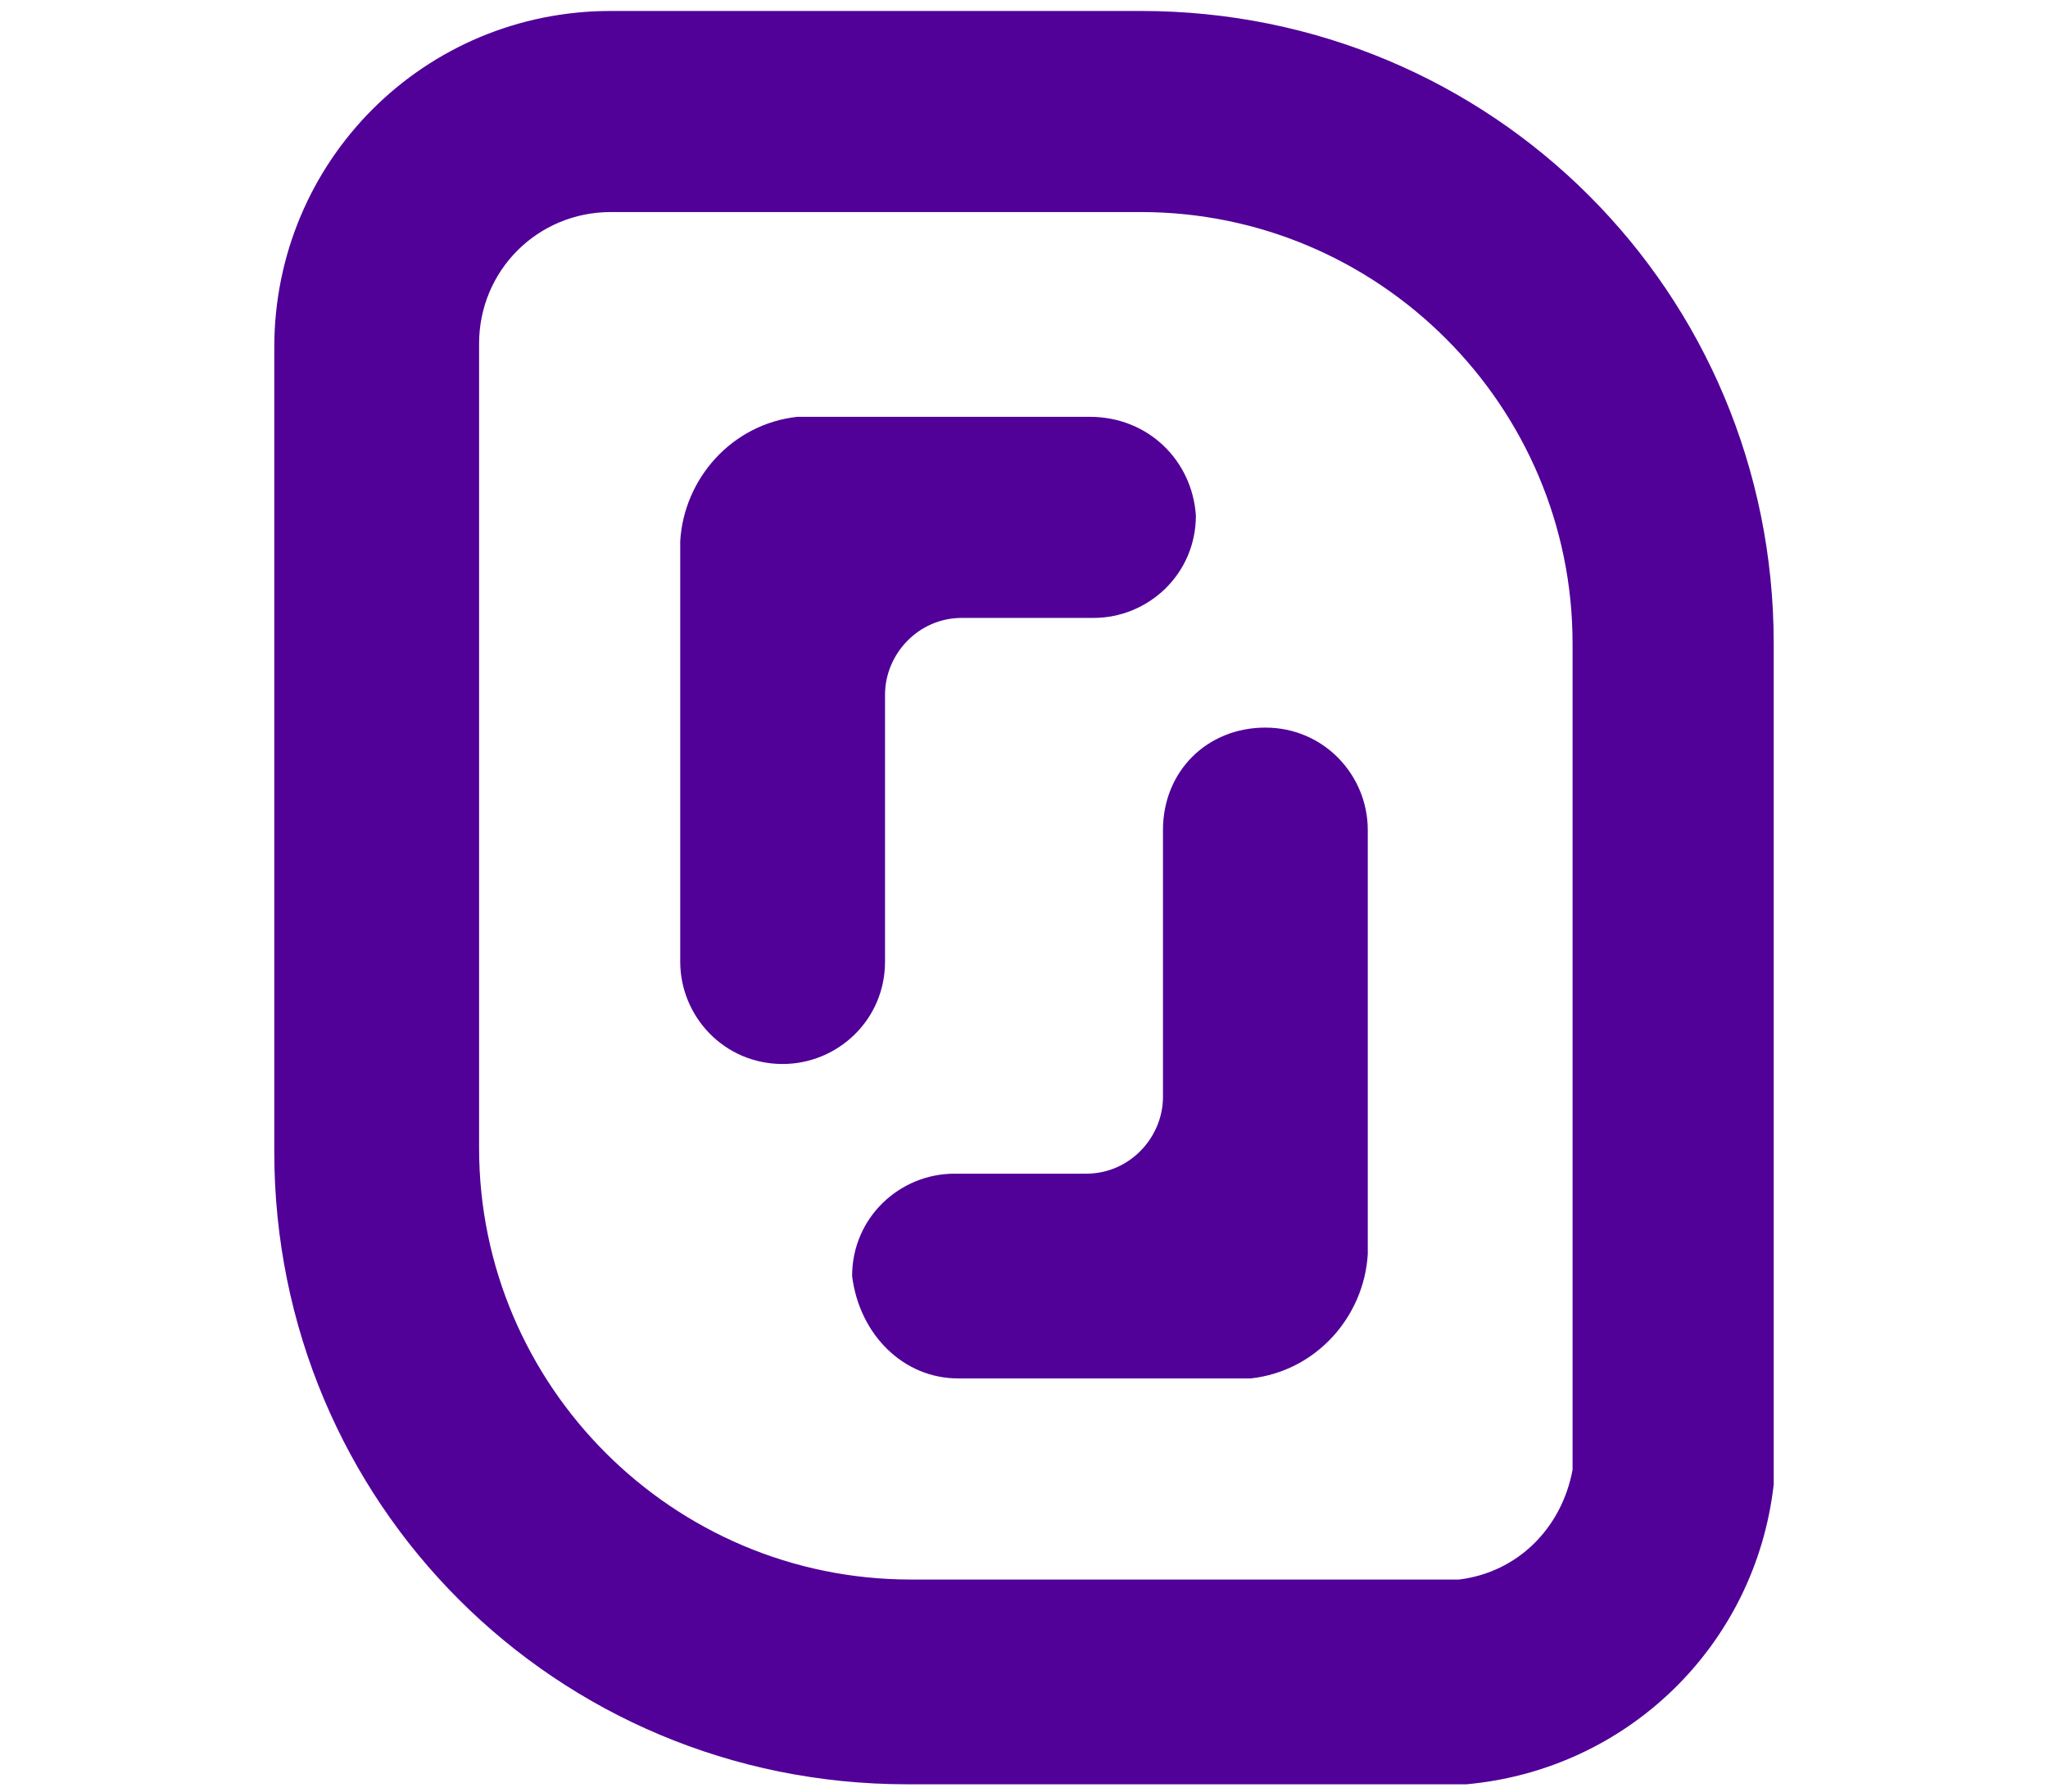
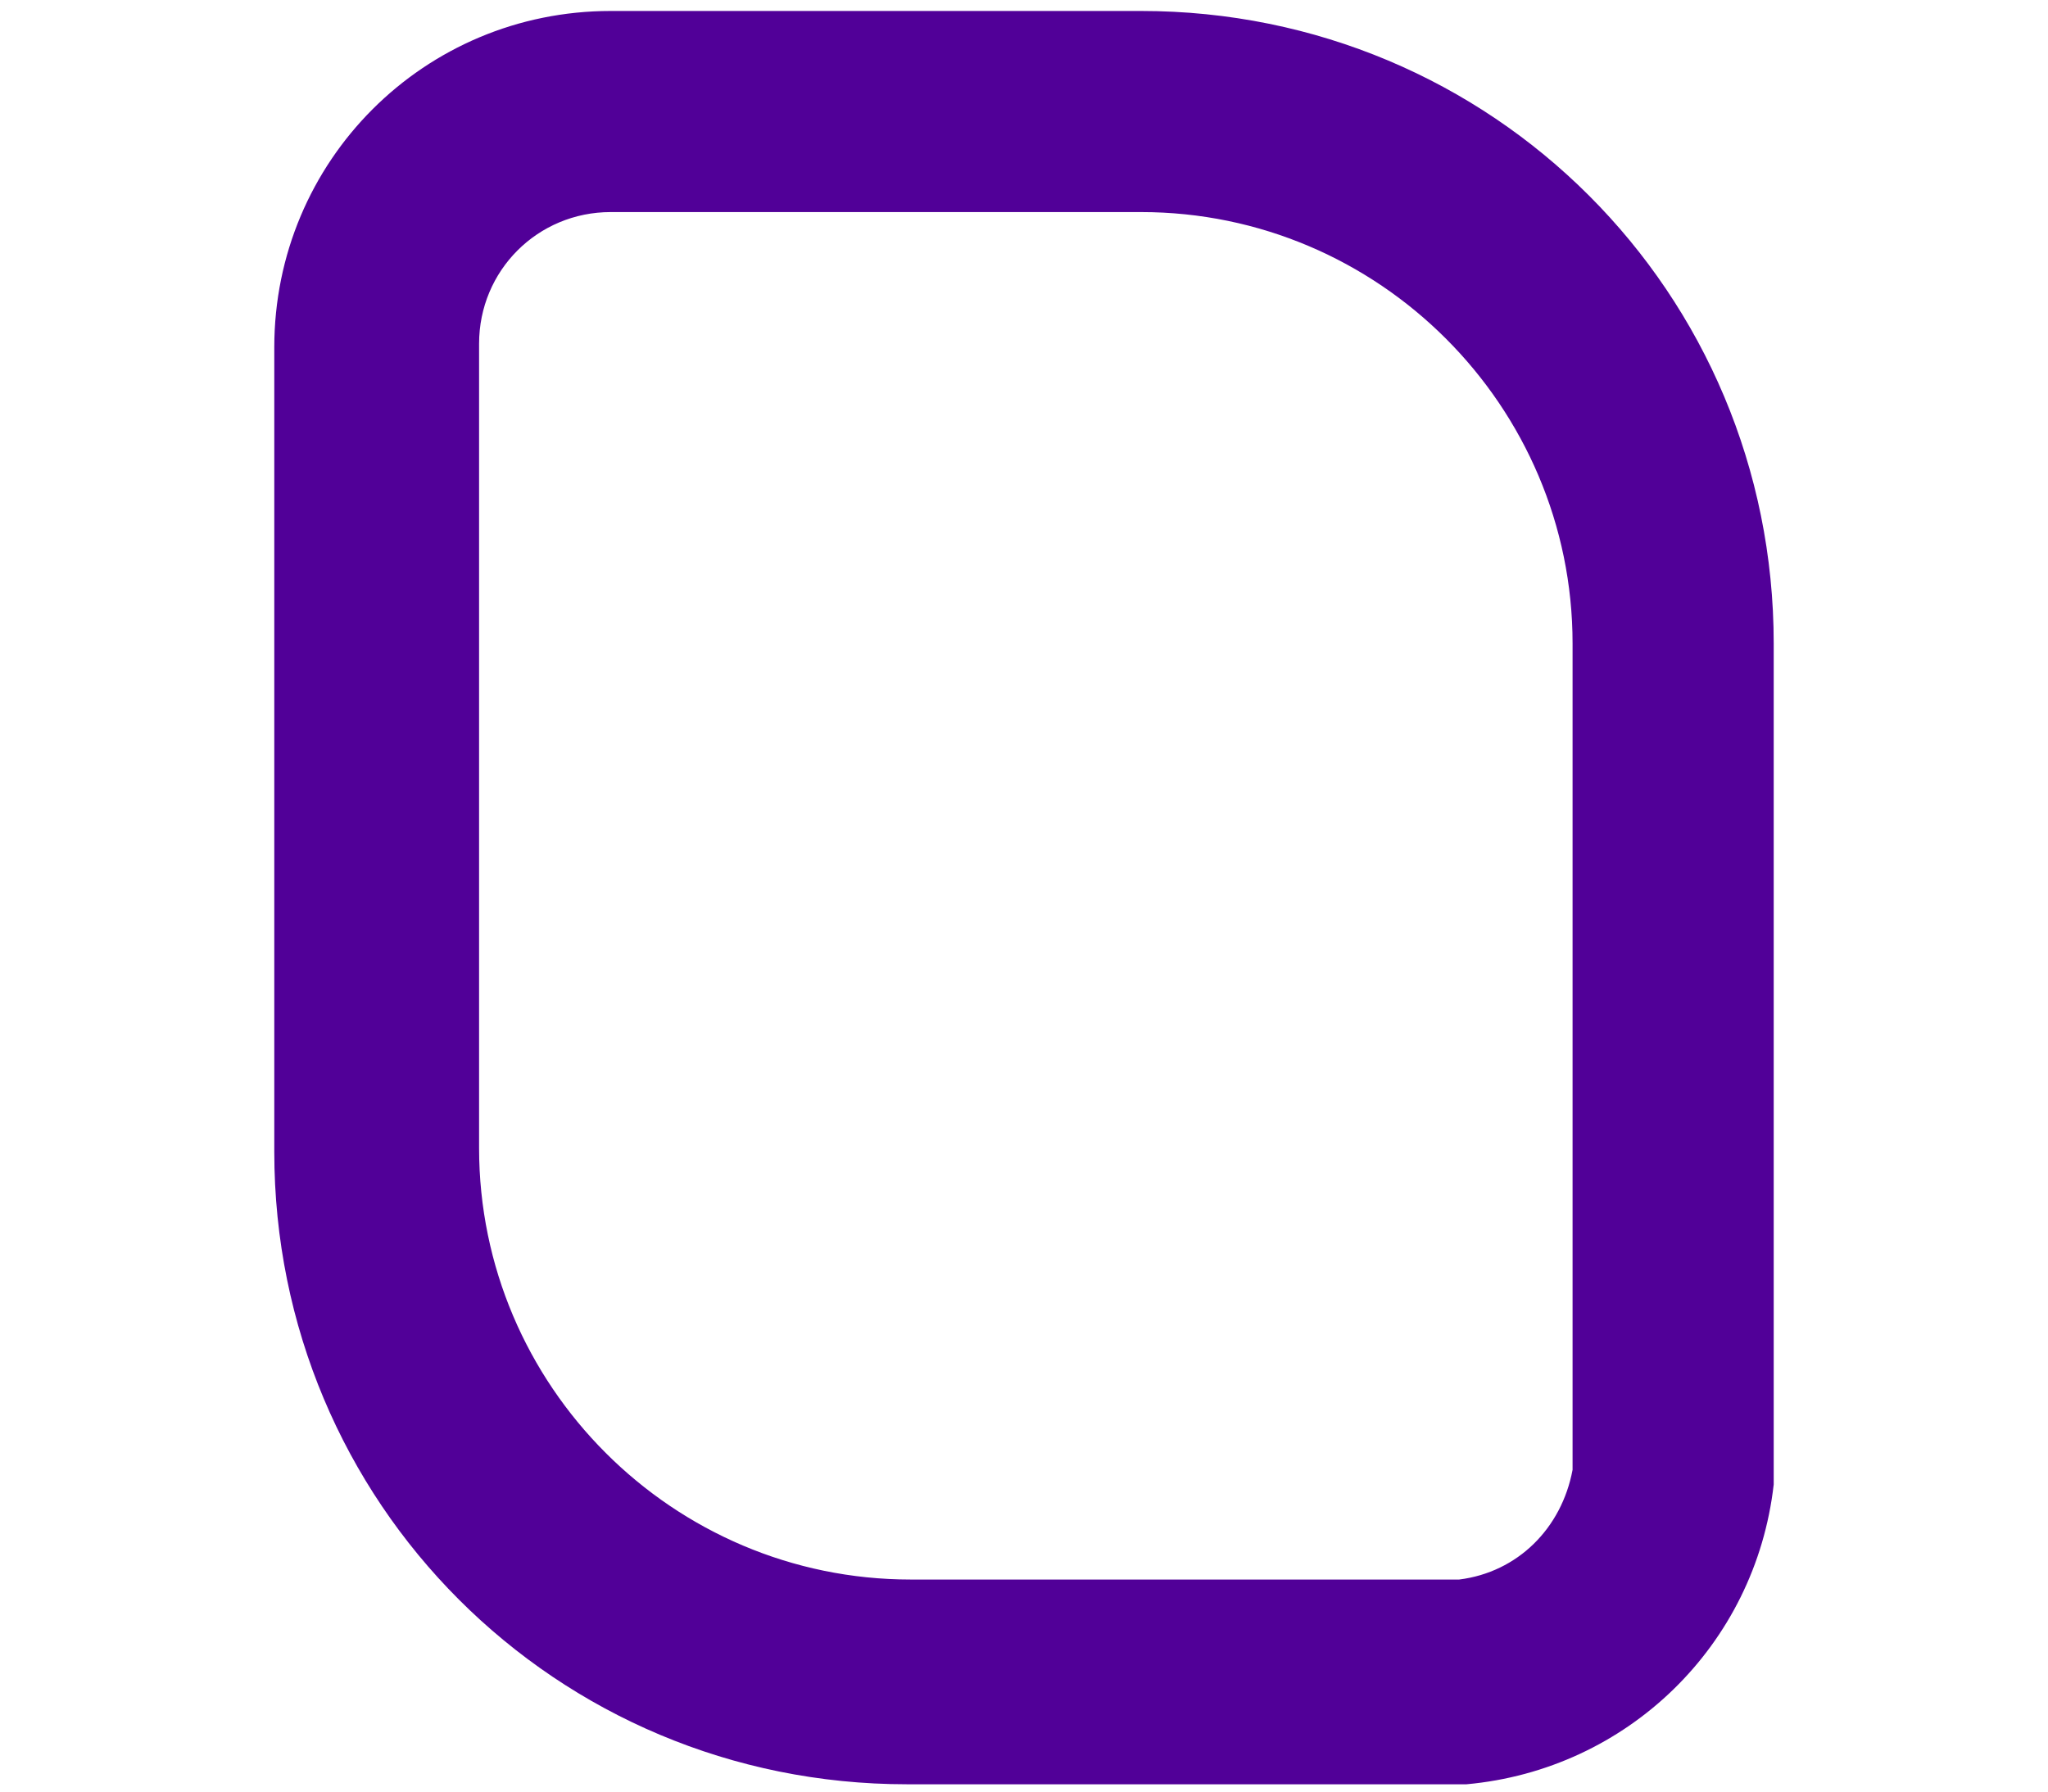
<svg xmlns="http://www.w3.org/2000/svg" version="1.1" id="Calque_1" x="0px" y="0px" viewBox="0 0 56 49" style="enable-background:new 0 0 56 49;" xml:space="preserve">
  <style type="text/css">
	.st0{fill:#510098;}
</style>
-   <path class="st0" d="M26.2,37.7h8c1.8-0.2,3.1-1.7,3.2-3.4V22.7c0-1.5-1.2-2.8-2.8-2.8s-2.8,1.2-2.8,2.8c0,0,0,0,0,0v7.3  c0,1.1-0.9,2.1-2.1,2.1h-3.6c-1.5,0-2.8,1.2-2.8,2.8c0,0,0,0,0,0C23.5,36.5,24.7,37.7,26.2,37.7z M29.8,11.4h-8  c-1.8,0.2-3.1,1.7-3.2,3.4v11.5c0,1.5,1.2,2.8,2.8,2.8c1.5,0,2.8-1.2,2.8-2.8V19c0-1.1,0.9-2.1,2.1-2.1h3.6c1.5,0,2.8-1.2,2.8-2.8  c0,0,0,0,0,0C32.6,12.6,31.4,11.4,29.8,11.4z" />
  <path class="st0" d="M31.2,5.8c6.5,0,11.8,5.3,11.8,11.8v22.6c-0.3,1.6-1.5,2.8-3.1,3h-15c-6.5,0-11.8-5.3-11.8-11.8l0,0v-22  c0-2,1.6-3.6,3.6-3.6L31.2,5.8 M31.2,0.3H16.7c-5.1,0-9.2,4.1-9.2,9.2v22c0,9.6,7.7,17.3,17.3,17.3h15.3c4.4-0.4,7.9-3.8,8.4-8.2  v-23C48.5,8,40.8,0.3,31.2,0.3C31.2,0.3,31.2,0.3,31.2,0.3z" />
</svg>